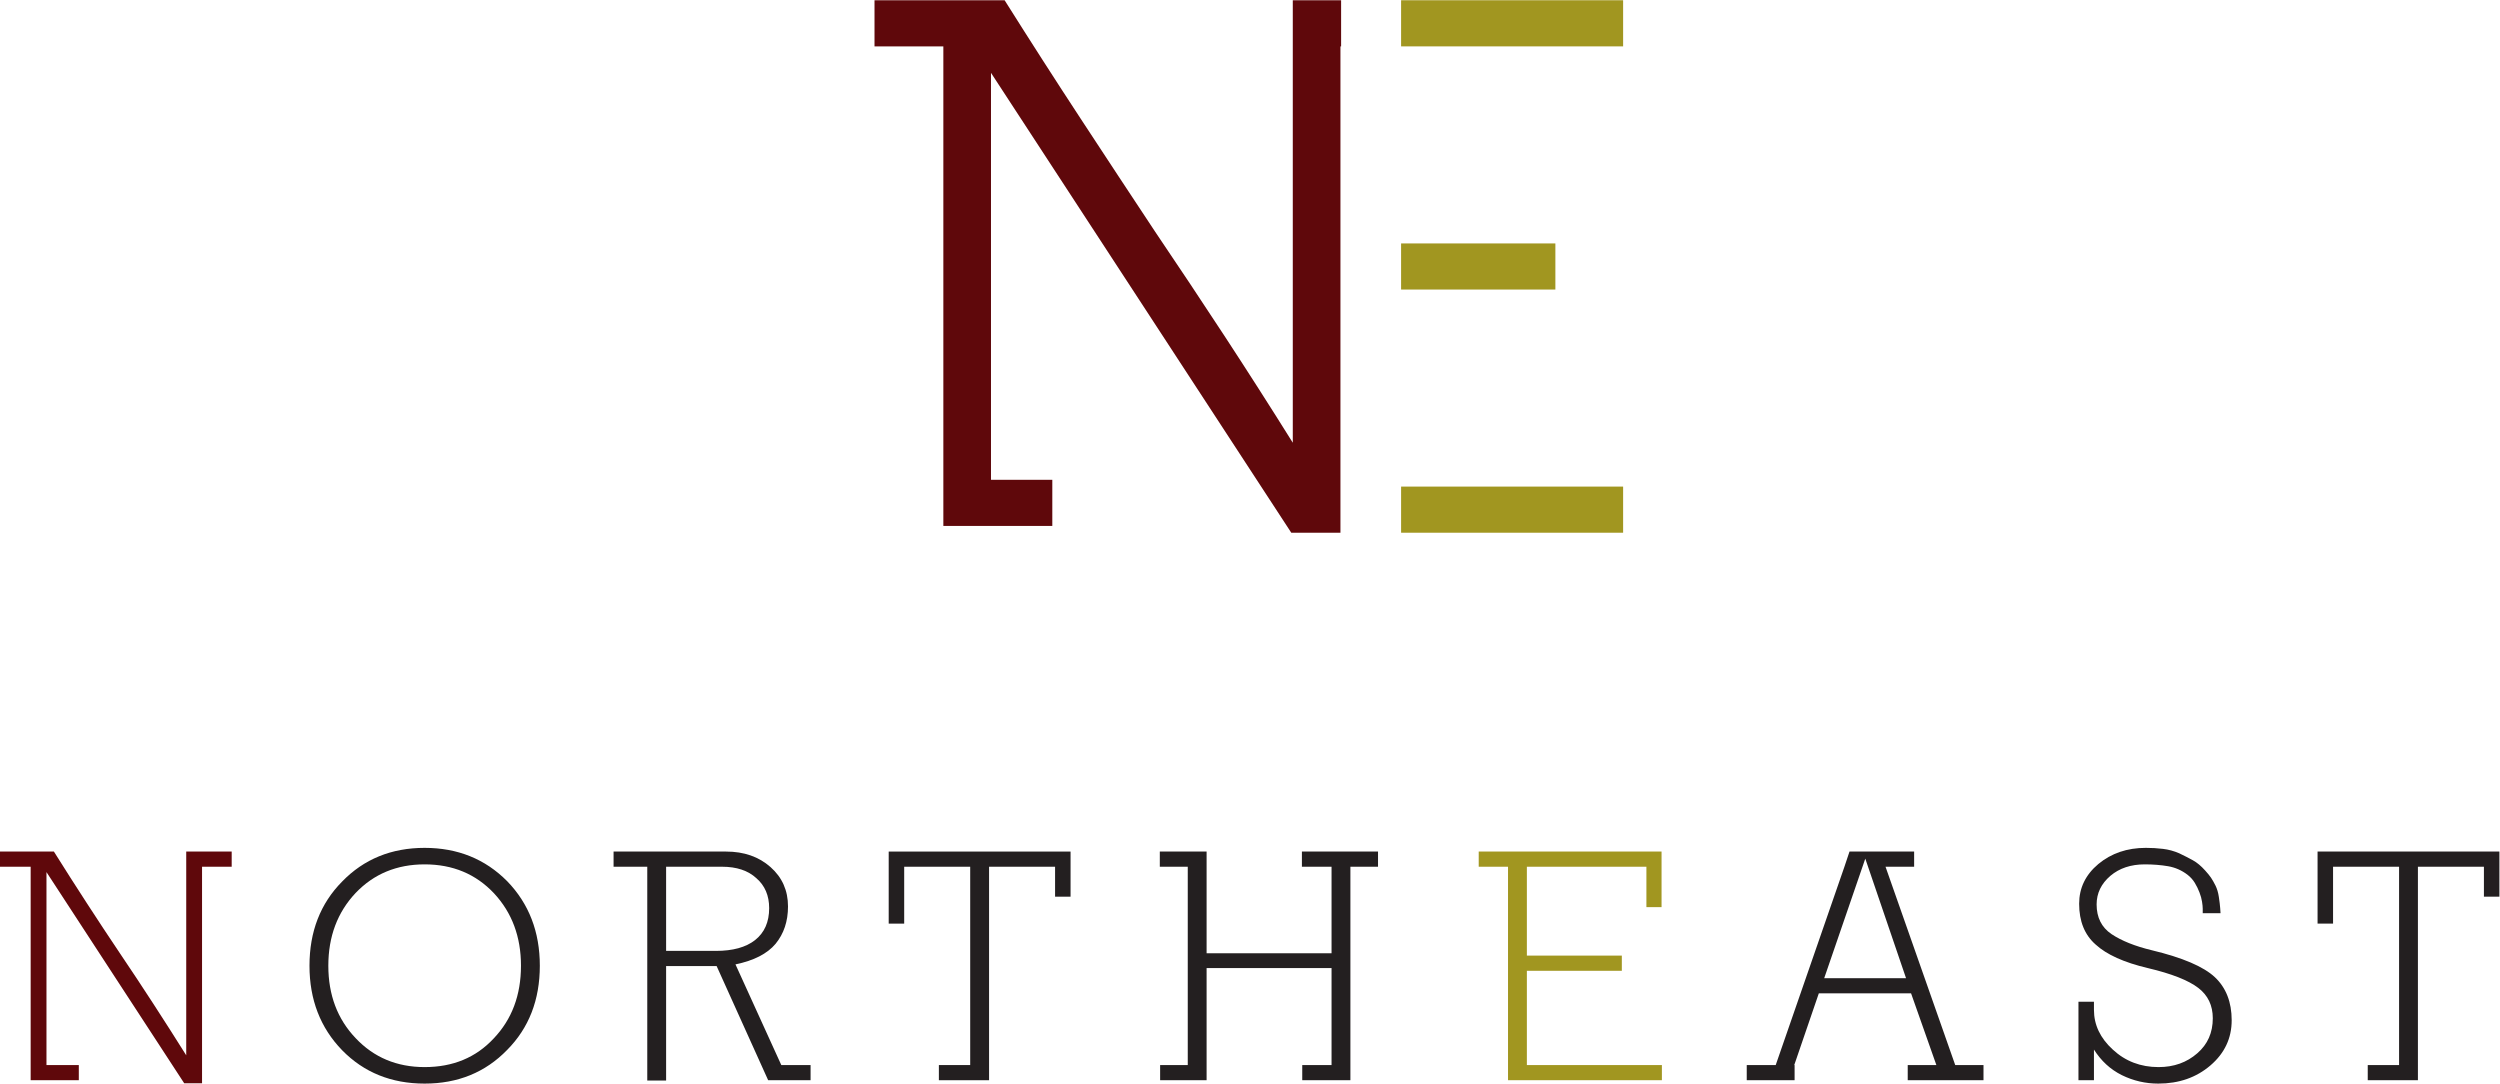
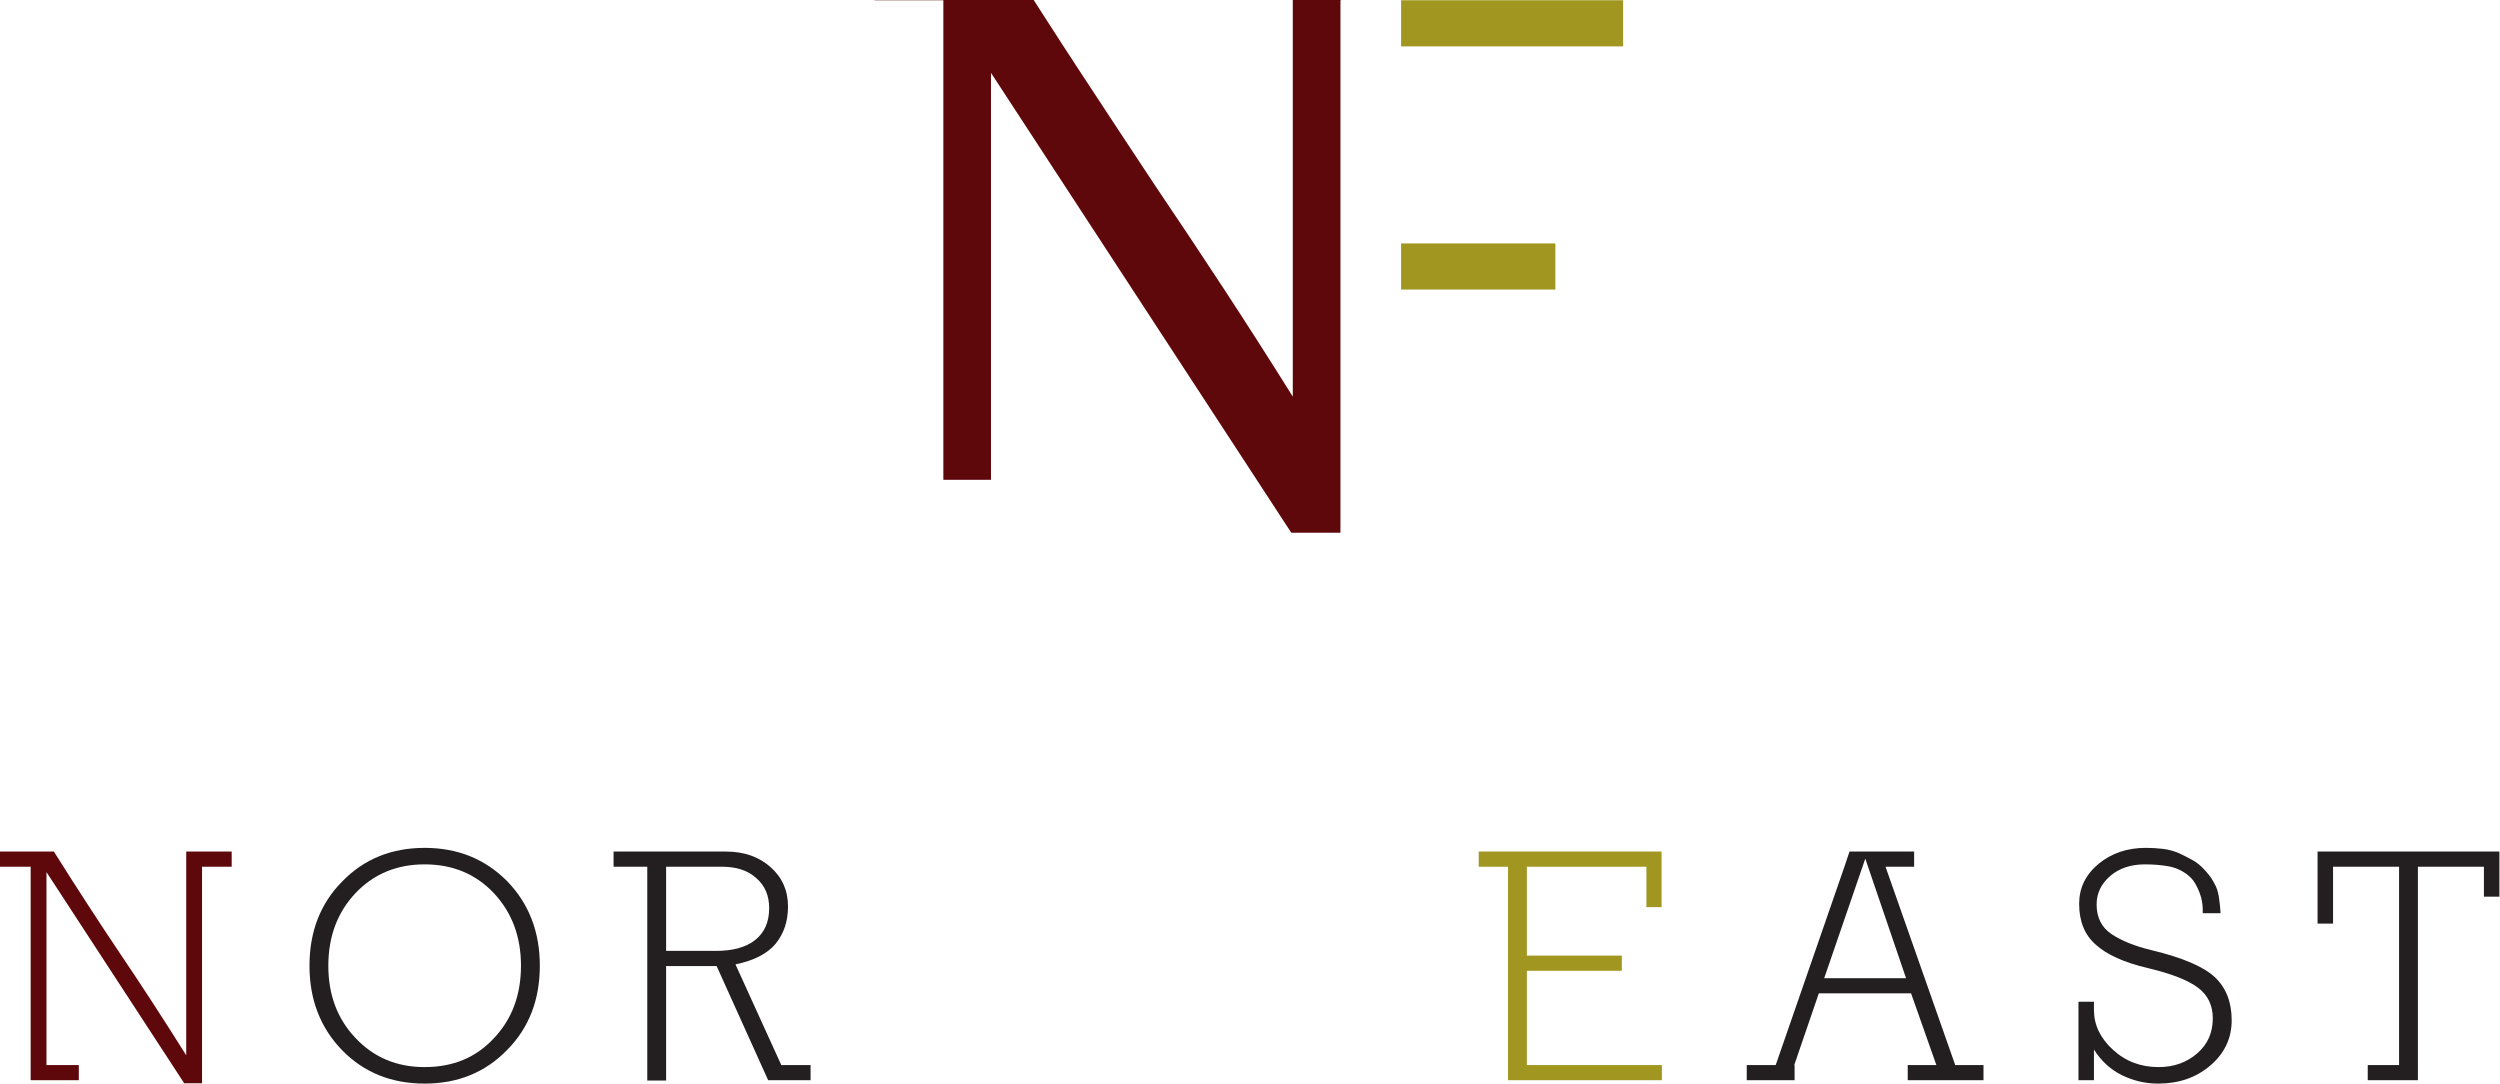
<svg xmlns="http://www.w3.org/2000/svg" xmlns:ns1="http://sodipodi.sourceforge.net/DTD/sodipodi-0.dtd" xmlns:ns2="http://www.inkscape.org/namespaces/inkscape" version="1.1" id="svg2" xml:space="preserve" width="375.6" height="162.8" viewBox="0 0 375.6 162.8" ns1:docname="North_East_LOGGA.eps">
  <defs id="defs6" />
  <ns1:namedview pagecolor="#ffffff" bordercolor="#666666" borderopacity="1" objecttolerance="10" gridtolerance="10" guidetolerance="10" ns2:pageopacity="0" ns2:pageshadow="2" ns2:window-width="640" ns2:window-height="480" id="namedview4" />
  <g id="g10" ns2:groupmode="layer" ns2:label="ink_ext_XXXXXX" transform="matrix(1.333,0,0,-1.333,0,162.8)">
    <g id="g12" transform="scale(0.1)">
-       <path d="M 1510.79,1169.03 V 620.879 h -55.41 L 1116.93,1139.2 V 680.535 h 69.11 v -51.972 h -122.81 v 45.175 495.292 h -77.582 v 52 h 146.632 c 28.97,-46.03 57.54,-90.51 85.67,-133.41 28.14,-42.91 56.12,-85.41 83.97,-127.444 26.13,-38.664 52.15,-77.731 78.01,-117.231 25.85,-39.5 51.56,-79.691 77.15,-120.625 v 453.54 45.17 h 54.46 v -52 h -0.75" style="fill:#5f080b;fill-opacity:1;fill-rule:nonzero;stroke:none" id="path14" />
+       <path d="M 1510.79,1169.03 V 620.879 h -55.41 L 1116.93,1139.2 V 680.535 h 69.11 h -122.81 v 45.175 495.292 h -77.582 v 52 h 146.632 c 28.97,-46.03 57.54,-90.51 85.67,-133.41 28.14,-42.91 56.12,-85.41 83.97,-127.444 26.13,-38.664 52.15,-77.731 78.01,-117.231 25.85,-39.5 51.56,-79.691 77.15,-120.625 v 453.54 45.17 h 54.46 v -52 h -0.75" style="fill:#5f080b;fill-opacity:1;fill-rule:nonzero;stroke:none" id="path14" />
      <path d="m 1829.39,1221.03 h -250.24 v -52 h 250.24 v 52" style="fill:#a19620;fill-opacity:1;fill-rule:nonzero;stroke:none" id="path16" />
      <path d="m 1753.04,946.934 h -173.89 v -51.973 h 173.89 v 51.973" style="fill:#a19620;fill-opacity:1;fill-rule:nonzero;stroke:none" id="path18" />
-       <path d="m 1829.39,672.875 h -250.24 v -51.996 h 250.24 v 51.996" style="fill:#a19620;fill-opacity:1;fill-rule:nonzero;stroke:none" id="path20" />
      <path d="M 227.719,244.426 V 0.391 H 207.617 L 52.379,238.367 V 20.898 H 88.824 V 3.809 H 34.555 V 20.898 244.426 H 0 v 17.097 H 60.742 C 73.109,241.785 85.527,222.363 97.941,203.25 110.309,184.141 122.727,165.379 135.137,146.891 147.773,128.18 160.309,109.27 172.699,90.16 185.09,71.051 197.504,51.648 209.898,31.879 v 212.547 17.097 h 51.235 v -17.097 h -33.414" style="fill:#5f080b;fill-opacity:1;fill-rule:nonzero;stroke:none" id="path22" />
      <path d="m 556.82,214.449 c -20.511,21.781 -46.554,32.641 -78.203,32.641 -31.375,0 -57.301,-10.762 -77.812,-32.25 -20.489,-21.77 -30.746,-49.102 -30.746,-82.008 0,-32.883 10.257,-60.094 30.746,-81.57 20.511,-21.773 46.437,-32.66 77.812,-32.66 31.891,0 57.813,10.75 77.821,32.277 20.488,21.48 30.746,48.832 30.746,81.953 0,32.637 -10.137,59.848 -30.364,81.617 z M 571.617,37.98 C 547.074,12.66 516.059,0 478.617,0 441.156,0 410.168,12.512 385.625,37.59 361.09,62.879 348.816,94.648 348.816,132.832 c 0,38.457 12.274,70.109 36.809,94.91 24.543,25.293 55.531,37.949 92.992,37.949 37.203,0 68.192,-12.539 93,-37.558 24.535,-25.324 36.805,-57.082 36.805,-95.301 0,-38.461 -12.27,-70.082 -36.805,-94.852" style="fill:#231f20;fill-opacity:1;fill-rule:nonzero;stroke:none" id="path24" />
      <path d="m 852.484,231.523 c -9.359,8.614 -22.257,12.903 -38.722,12.903 h -63 V 149.57 h 56.187 c 18.985,0 33.633,4.02 44.008,12.121 10.625,8.368 15.957,20.368 15.957,36.059 0,14.18 -4.801,25.434 -14.43,33.773 z M 865.777,3.809 807.699,132.469 H 750.762 V 3.422 H 729.52 V 244.426 h -37.973 v 17.097 H 818.32 c 20.25,0 36.953,-5.839 50.098,-17.46 13.168,-11.641 19.734,-26.454 19.734,-44.391 0,-16.711 -4.675,-30.75 -14.035,-42.152 -9.359,-11.149 -24.422,-18.872 -45.176,-23.161 L 880.59,20.898 h 33.004 V 3.809 h -47.817" style="fill:#231f20;fill-opacity:1;fill-rule:nonzero;stroke:none" id="path26" />
-       <path d="m 1189.16,210.672 v 33.754 h -74.4 V 3.809 h -56.57 V 20.898 h 35.31 V 244.426 h -74.4 v -64.117 h -17.46 v 81.214 h 204.97 v -50.851 h -17.45" style="fill:#231f20;fill-opacity:1;fill-rule:nonzero;stroke:none" id="path28" />
-       <path d="M 1522.01,244.426 V 3.809 h -54.27 V 20.898 h 33.03 V 130.199 H 1359.94 V 20.898 3.809 h -52.38 V 20.898 h 31.14 V 244.426 h -31.5 v 17.097 h 52.74 v -17.097 -97.535 h 140.83 v 97.535 h -33.41 v 17.097 h 85.79 v -17.097 h -31.14" style="fill:#231f20;fill-opacity:1;fill-rule:nonzero;stroke:none" id="path30" />
      <path d="M 1699.66,3.809 V 244.426 h -33.03 v 17.097 h 206.08 v -62.632 h -17.08 v 45.535 H 1720.91 V 144.23 h 107.03 V 127.16 H 1720.91 V 20.898 h 134.72 17.46 V 3.809 h -173.43" style="fill:#a19620;fill-opacity:1;fill-rule:nonzero;stroke:none" id="path32" />
      <path d="m 2102.33,253.547 -46.3,-134.727 h 92.23 z M 2150.16,3.809 V 20.898 h 32.29 l -28.51,80.821 h -103.98 l -27.69,-80.821 h 0.39 V 3.809 h -53.94 V 20.898 h 32.65 l 77.45,223.528 5.72,17.097 h 72.84 v -17.097 h -32.25 l 78.56,-223.528 h 31.87 V 3.809 h -85.4" style="fill:#231f20;fill-opacity:1;fill-rule:nonzero;stroke:none" id="path34" />
      <path d="M 2491.38,20.52 C 2475.43,6.84 2455.83,0 2432.56,0 c -14.45,0 -28.09,3.172 -41.04,9.512 -6.54,3.27 -12.46,7.32 -17.64,12.117 -5.2,4.812 -9.81,10.383 -13.83,16.711 V 3.809 h -17.46 V 92.25 h 17.46 v -9.129 c 0,-16.949 7.08,-31.859 21.24,-44.781 14.16,-13.16 31.38,-19.738 51.6,-19.738 17.22,0 31.77,5.188 43.65,15.57 11.69,10.109 17.46,23.27 17.46,39.469 0,14.441 -5.44,25.828 -16.29,34.168 -11.16,8.589 -30.12,16.062 -56.94,22.39 -26.81,6.321 -46.46,15.192 -58.83,26.551 -12.42,10.91 -18.57,26.211 -18.57,45.949 0,17.723 7.18,32.633 21.63,44.781 14.64,12.129 32.49,18.211 53.49,18.211 6.6,0 13.04,-0.359 19.35,-1.14 6.35,-0.75 12.41,-2.422 18.23,-4.942 5.82,-2.765 11.01,-5.429 15.57,-7.961 4.56,-2.515 9.12,-6.328 13.68,-11.394 2.77,-3.027 4.99,-5.742 6.64,-8.145 1.6,-2.421 3.35,-5.382 5.09,-8.925 1.75,-3.536 3.06,-7.856 3.79,-12.903 0.77,-5.07 1.26,-9.25 1.5,-12.531 0.3,-3.281 0.38,-5.191 0.38,-5.699 h -20.06 v 4.937 c 0,2.043 -0.25,4.692 -0.78,7.992 -0.49,3.27 -1.46,6.758 -2.87,10.418 -1.35,3.661 -3.15,7.278 -5.28,10.84 -2.14,3.52 -4.9,6.555 -8.15,9.094 -6.6,5.066 -13.92,8.27 -22.02,9.676 -8.1,1.379 -16.82,2.082 -26.24,2.082 -15.66,0 -28.56,-4.317 -38.7,-12.891 -10.38,-8.879 -15.56,-19.617 -15.56,-32.258 0,-14.691 5.57,-25.82 16.73,-33.41 11.39,-7.59 26.58,-13.679 45.54,-18.242 34.67,-8.34 58.29,-18.449 71,-30.359 12.61,-11.871 18.96,-28.071 18.96,-48.559 0,-20.262 -8,-37.199 -23.91,-50.852" style="fill:#231f20;fill-opacity:1;fill-rule:nonzero;stroke:none" id="path36" />
      <path d="m 2799.58,210.672 v 33.754 h -74.39 V 3.809 h -56.55 V 20.898 h 35.31 V 244.426 h -74.4 v -64.117 h -17.46 v 81.214 h 204.95 v -50.851 h -17.46" style="fill:#231f20;fill-opacity:1;fill-rule:nonzero;stroke:none" id="path38" />
    </g>
  </g>
</svg>